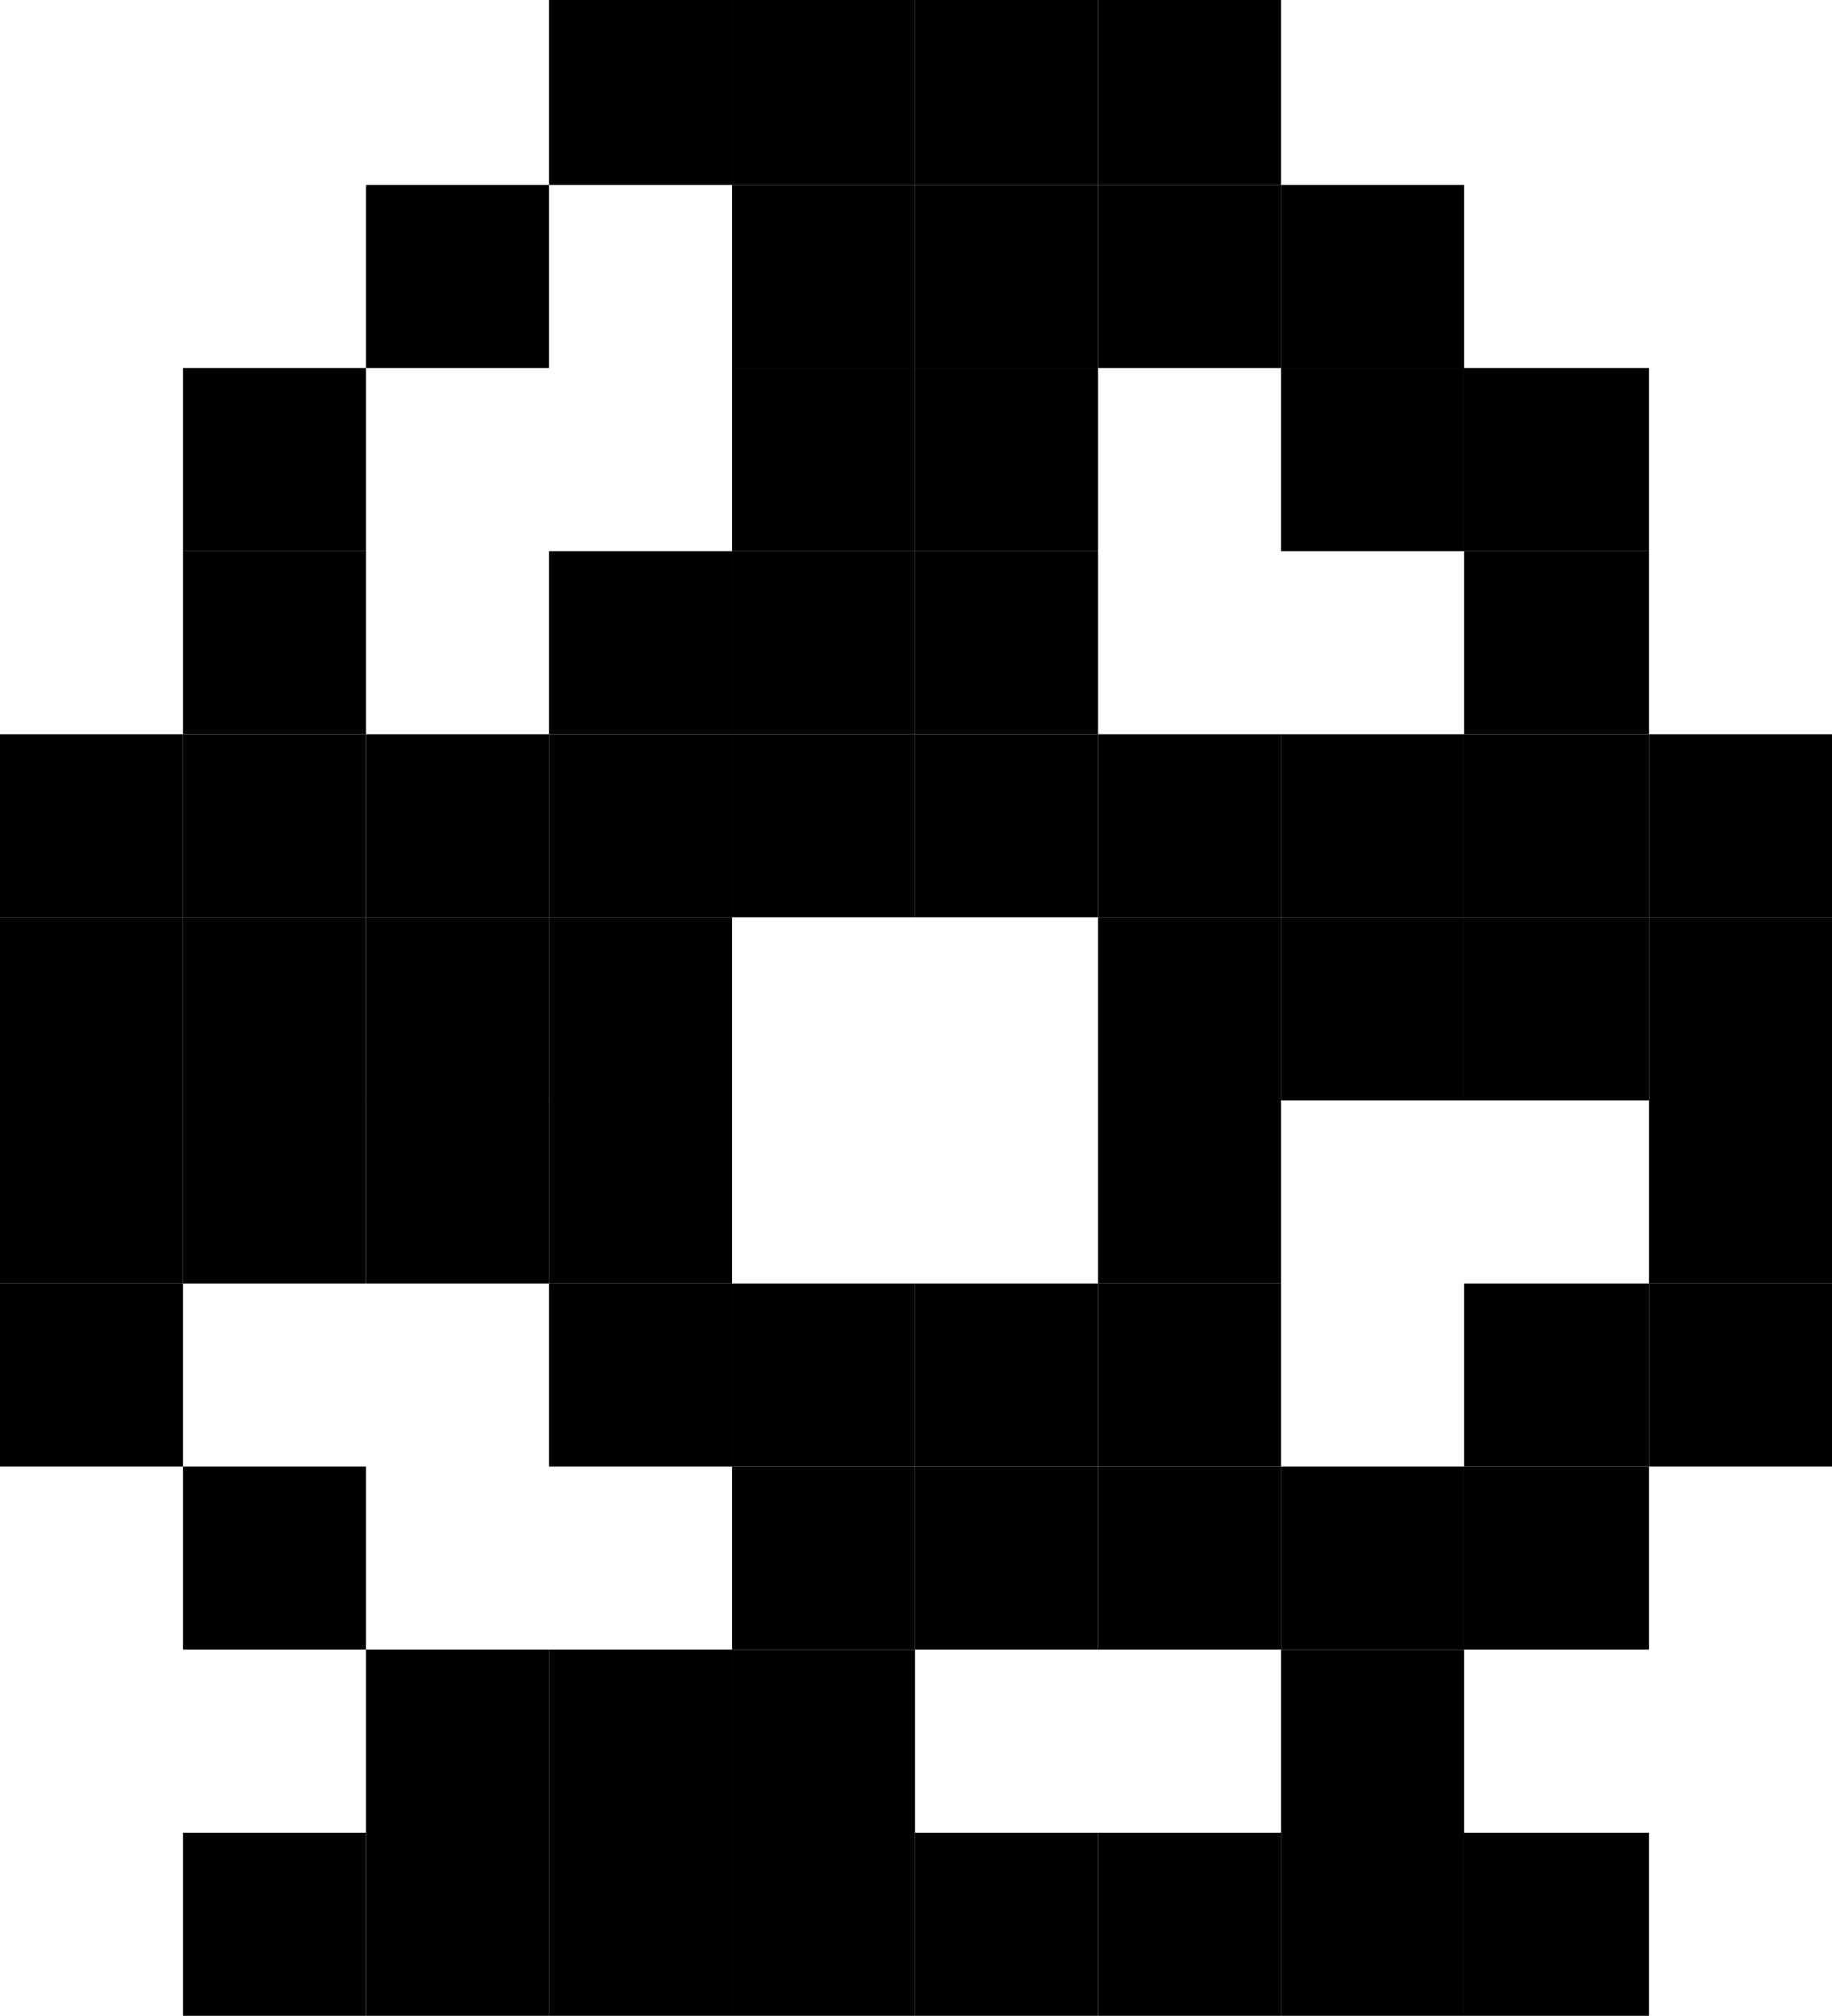
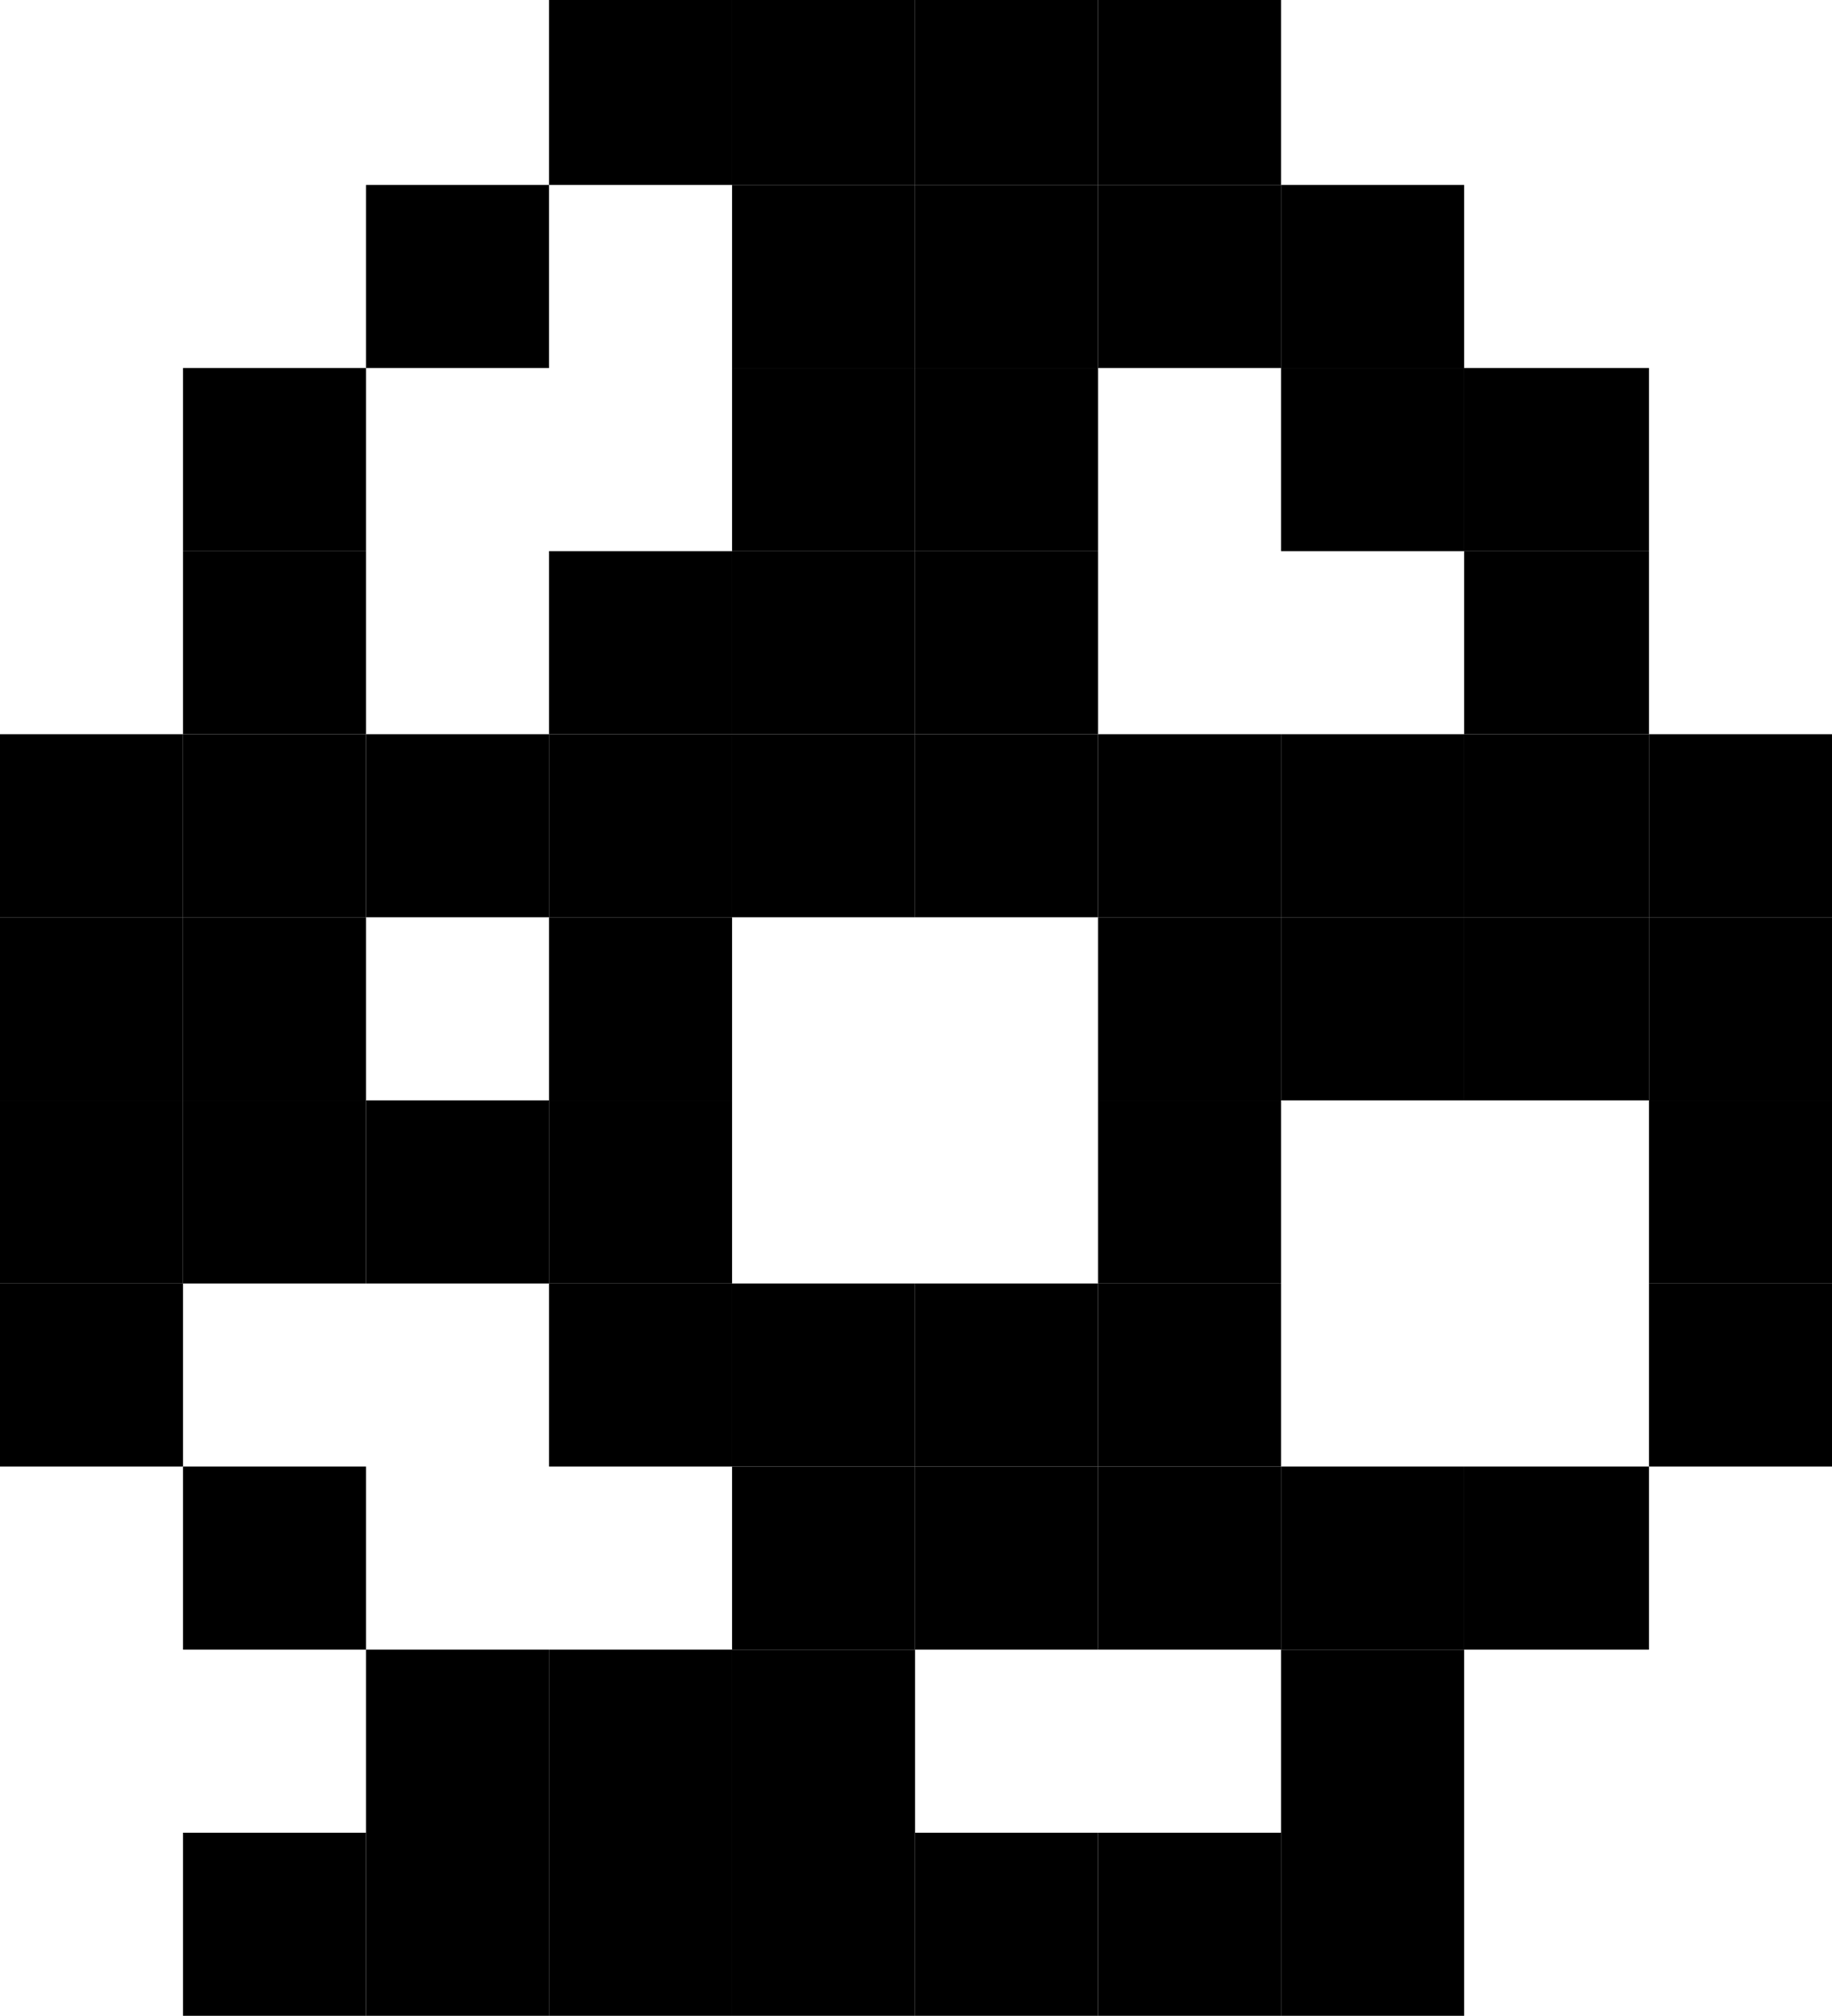
<svg xmlns="http://www.w3.org/2000/svg" id="base_layer" data-name="base layer" viewBox="0 0 9.81 10.79">
  <defs>
    <style>.cls-1{fill:none;}</style>
  </defs>
  <polygon class="cls-1" points="5.88 4.91 4.9 4.91 3.92 4.91 3.92 5.89 3.92 6.87 4.9 6.87 5.88 6.87 5.88 5.89 5.88 4.91" />
  <polygon class="cls-1" points="1.96 3.93 2.94 3.93 2.94 2.95 3.92 2.95 3.92 1.97 3.92 0.99 2.94 0.99 2.94 1.97 1.96 1.97 1.96 2.95 1.96 3.93" />
  <polygon class="cls-1" points="5.88 3.93 6.86 3.93 7.84 3.93 7.84 2.95 6.86 2.95 6.86 1.97 5.88 1.97 5.88 2.95 5.88 3.93" />
  <polygon class="cls-1" points="3.92 8.83 3.92 7.85 2.94 7.85 2.94 6.87 1.96 6.87 0.98 6.87 0.98 7.85 1.96 7.85 1.96 8.83 2.94 8.83 3.92 8.83" />
  <polygon class="cls-1" points="6.86 5.89 6.86 6.87 6.86 7.85 7.84 7.85 7.84 6.87 8.83 6.87 8.83 5.89 7.84 5.89 6.86 5.89" />
  <polygon class="cls-1" points="4.9 8.83 4.9 9.81 5.88 9.81 6.86 9.81 6.86 8.83 5.88 8.83 4.9 8.83" />
  <rect x="3.92" y="2.95" width="0.98" height="0.98" />
  <rect x="3.92" y="0.99" width="0.98" height="0.98" />
  <rect x="2.94" y="2.95" width="0.98" height="0.98" />
  <rect x="3.92" y="1.97" width="0.98" height="0.98" />
  <rect x="4.9" y="0.99" width="0.98" height="0.98" />
  <rect x="5.88" y="0.99" width="0.98" height="0.98" />
  <rect x="6.86" y="1.97" width="0.98" height="0.98" />
  <rect x="4.9" y="1.97" width="0.98" height="0.98" />
  <rect x="4.9" y="2.95" width="0.98" height="0.98" />
-   <rect x="1.96" y="4.91" width="0.98" height="0.98" />
  <rect x="0.98" y="4.91" width="0.98" height="0.98" />
  <rect x="2.94" y="3.93" width="0.98" height="0.98" />
  <rect x="1.96" y="3.93" width="0.98" height="0.98" />
  <rect x="0.98" y="3.93" width="0.98" height="0.98" />
  <rect x="5.88" y="3.93" width="0.98" height="0.98" />
  <rect x="6.86" y="3.93" width="0.98" height="0.98" />
  <rect x="7.84" y="3.93" width="0.99" height="0.98" />
  <rect x="6.86" y="4.91" width="0.98" height="0.98" />
  <rect x="7.84" y="4.91" width="0.99" height="0.98" />
  <rect x="5.88" y="6.87" width="0.98" height="0.98" />
  <rect x="3.92" y="6.87" width="0.98" height="0.98" />
  <rect x="4.9" y="6.87" width="0.98" height="0.98" />
  <rect x="5.88" y="4.91" width="0.98" height="0.98" />
  <rect x="5.88" y="5.89" width="0.98" height="0.98" />
  <rect x="3.92" y="3.93" width="0.98" height="0.98" />
  <rect x="4.9" y="3.93" width="0.98" height="0.98" />
  <rect x="2.94" y="4.91" width="0.98" height="0.98" />
  <rect x="2.94" y="5.89" width="0.98" height="0.98" />
  <rect x="1.96" y="5.89" width="0.98" height="0.98" />
  <rect x="0.98" y="5.89" width="0.98" height="0.98" />
  <rect x="2.94" y="6.87" width="0.98" height="0.98" />
  <rect x="3.92" y="7.85" width="0.98" height="0.98" />
  <rect x="5.88" y="7.85" width="0.98" height="0.98" />
  <rect x="4.9" y="7.85" width="0.98" height="0.98" />
  <rect x="6.86" y="7.85" width="0.98" height="0.98" />
  <rect x="6.86" y="8.83" width="0.98" height="0.98" />
  <rect x="7.84" y="7.85" width="0.99" height="0.98" />
-   <rect x="7.84" y="6.87" width="0.99" height="0.98" />
  <rect x="8.83" y="3.93" width="0.98" height="0.98" />
  <rect x="8.83" y="5.89" width="0.98" height="0.98" />
  <rect x="8.83" y="6.87" width="0.98" height="0.98" />
  <rect x="8.83" y="4.91" width="0.98" height="0.98" />
  <rect x="7.84" y="2.95" width="0.99" height="0.98" />
  <rect x="7.84" y="1.97" width="0.99" height="0.98" />
  <rect x="6.86" y="0.99" width="0.98" height="0.98" />
  <rect x="2.94" width="0.98" height="0.99" />
  <rect x="4.9" width="0.98" height="0.99" />
  <rect x="3.92" width="0.98" height="0.99" />
  <rect x="5.88" width="0.98" height="0.99" />
  <rect x="1.96" y="0.99" width="0.98" height="0.98" />
  <rect x="0.98" y="2.95" width="0.98" height="0.98" />
  <rect x="0.98" y="1.97" width="0.98" height="0.98" />
  <rect y="4.91" width="0.98" height="0.98" />
  <rect y="3.93" width="0.98" height="0.98" />
  <rect y="5.89" width="0.98" height="0.98" />
  <rect y="6.87" width="0.98" height="0.98" />
  <rect x="0.98" y="7.85" width="0.98" height="0.98" />
  <rect x="3.92" y="8.83" width="0.98" height="0.98" />
  <rect x="2.94" y="8.83" width="0.98" height="0.98" />
  <rect x="1.96" y="8.83" width="0.98" height="0.98" />
  <rect x="4.9" y="9.81" width="0.98" height="0.98" />
  <rect x="5.88" y="9.81" width="0.98" height="0.98" />
  <rect x="6.86" y="9.81" width="0.98" height="0.98" />
-   <rect x="7.84" y="9.81" width="0.99" height="0.98" />
  <rect x="3.92" y="9.81" width="0.98" height="0.98" />
  <rect x="2.94" y="9.81" width="0.98" height="0.98" />
  <rect x="1.96" y="9.81" width="0.98" height="0.98" />
  <rect x="0.98" y="9.81" width="0.98" height="0.98" />
</svg>